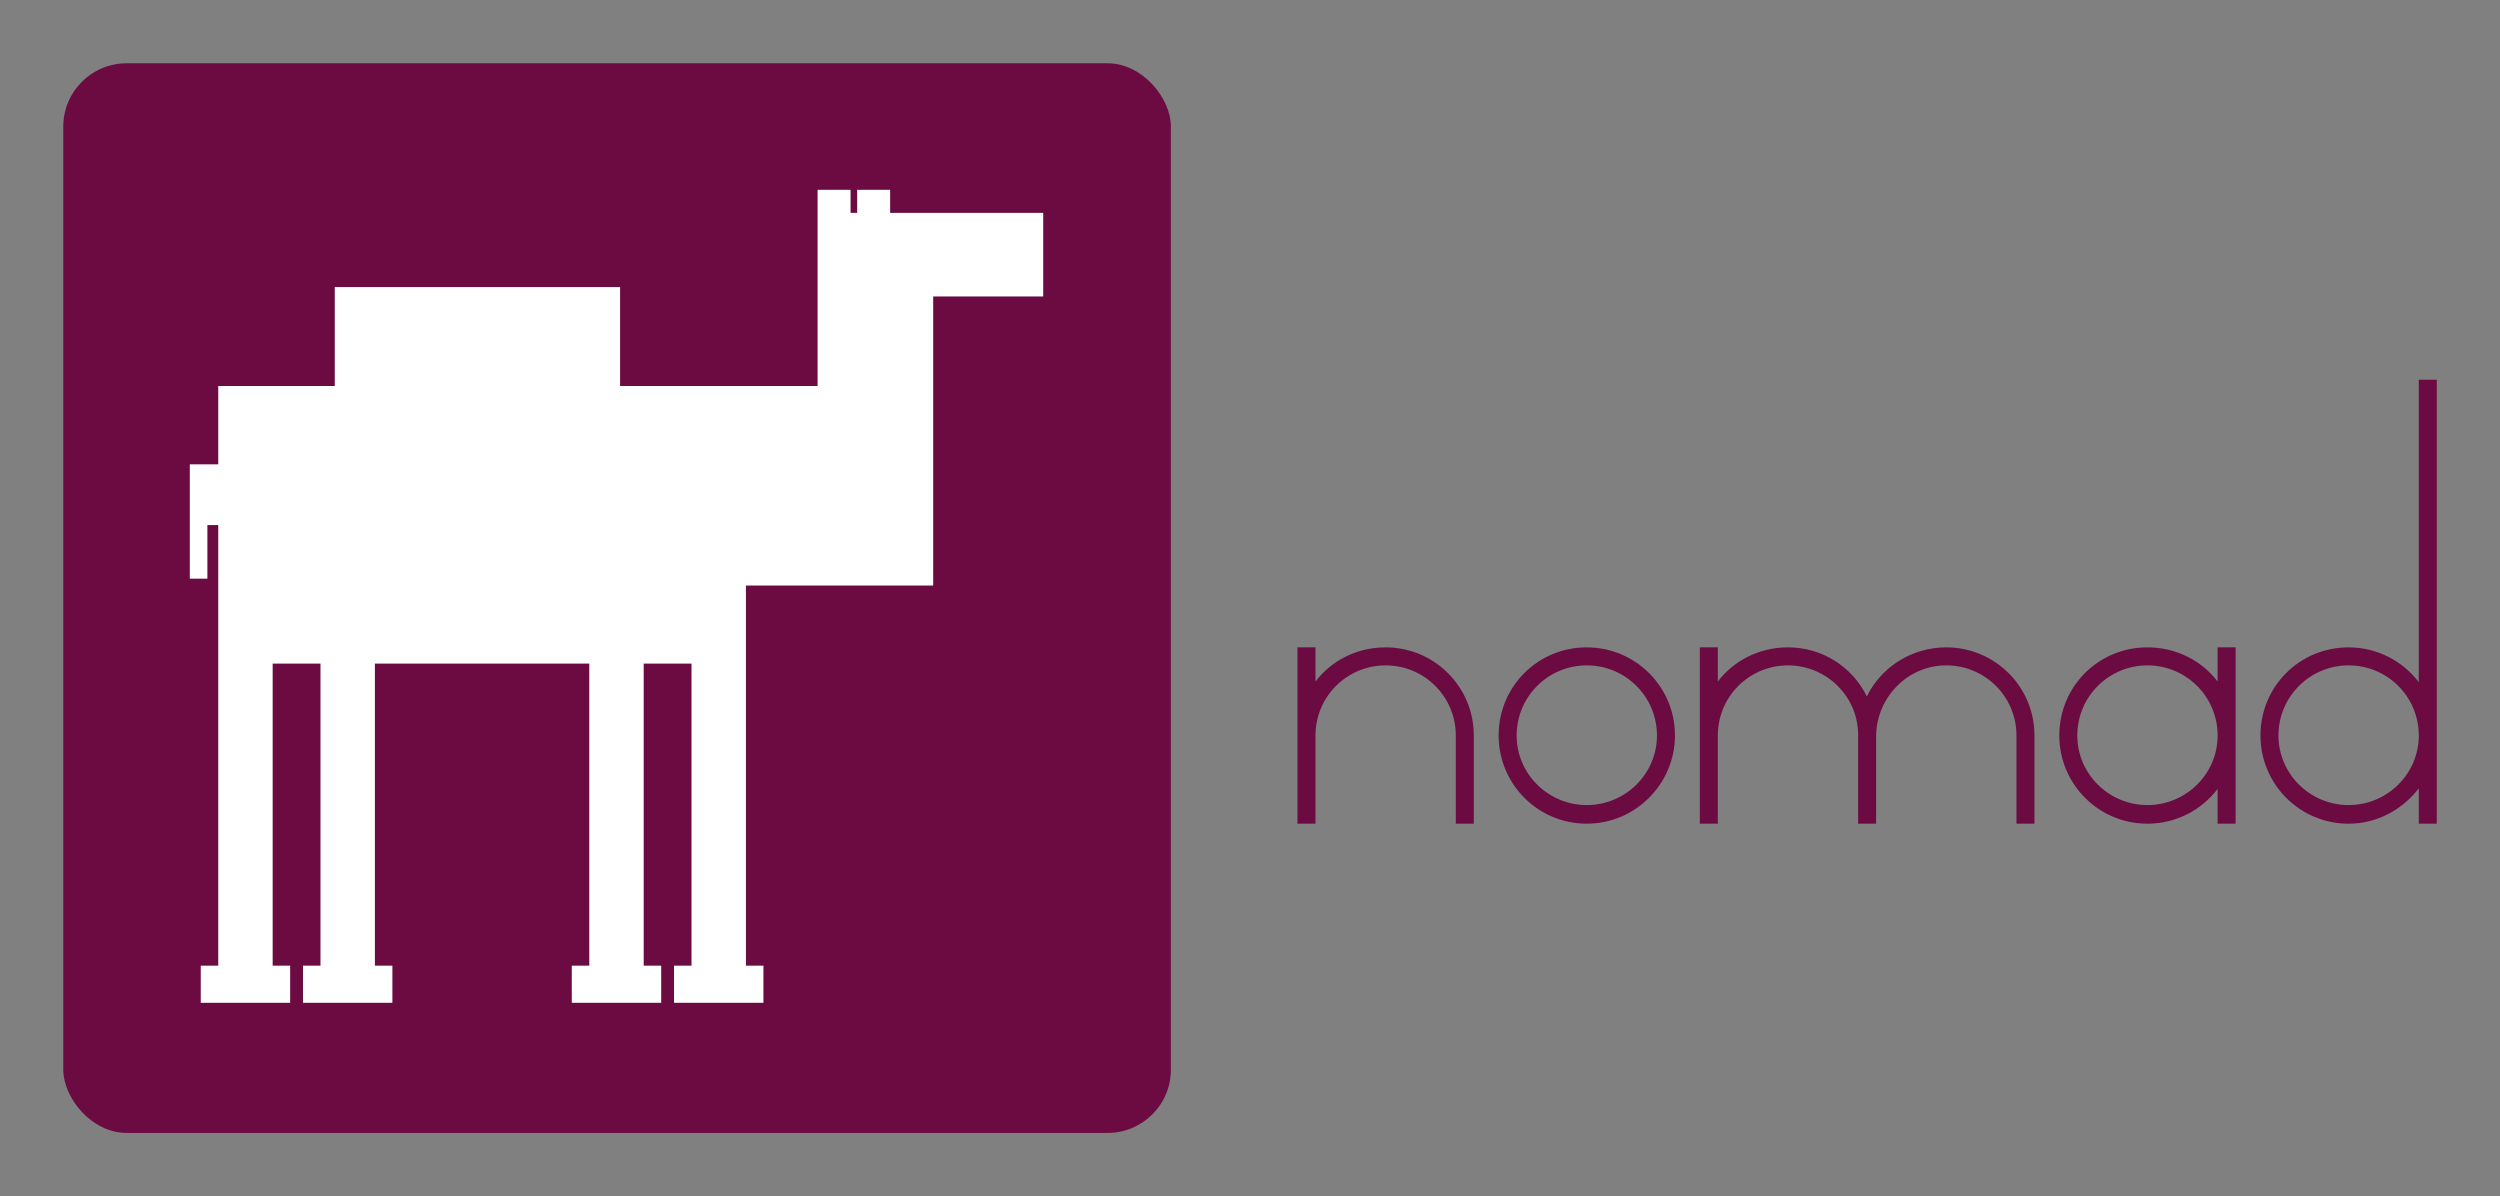
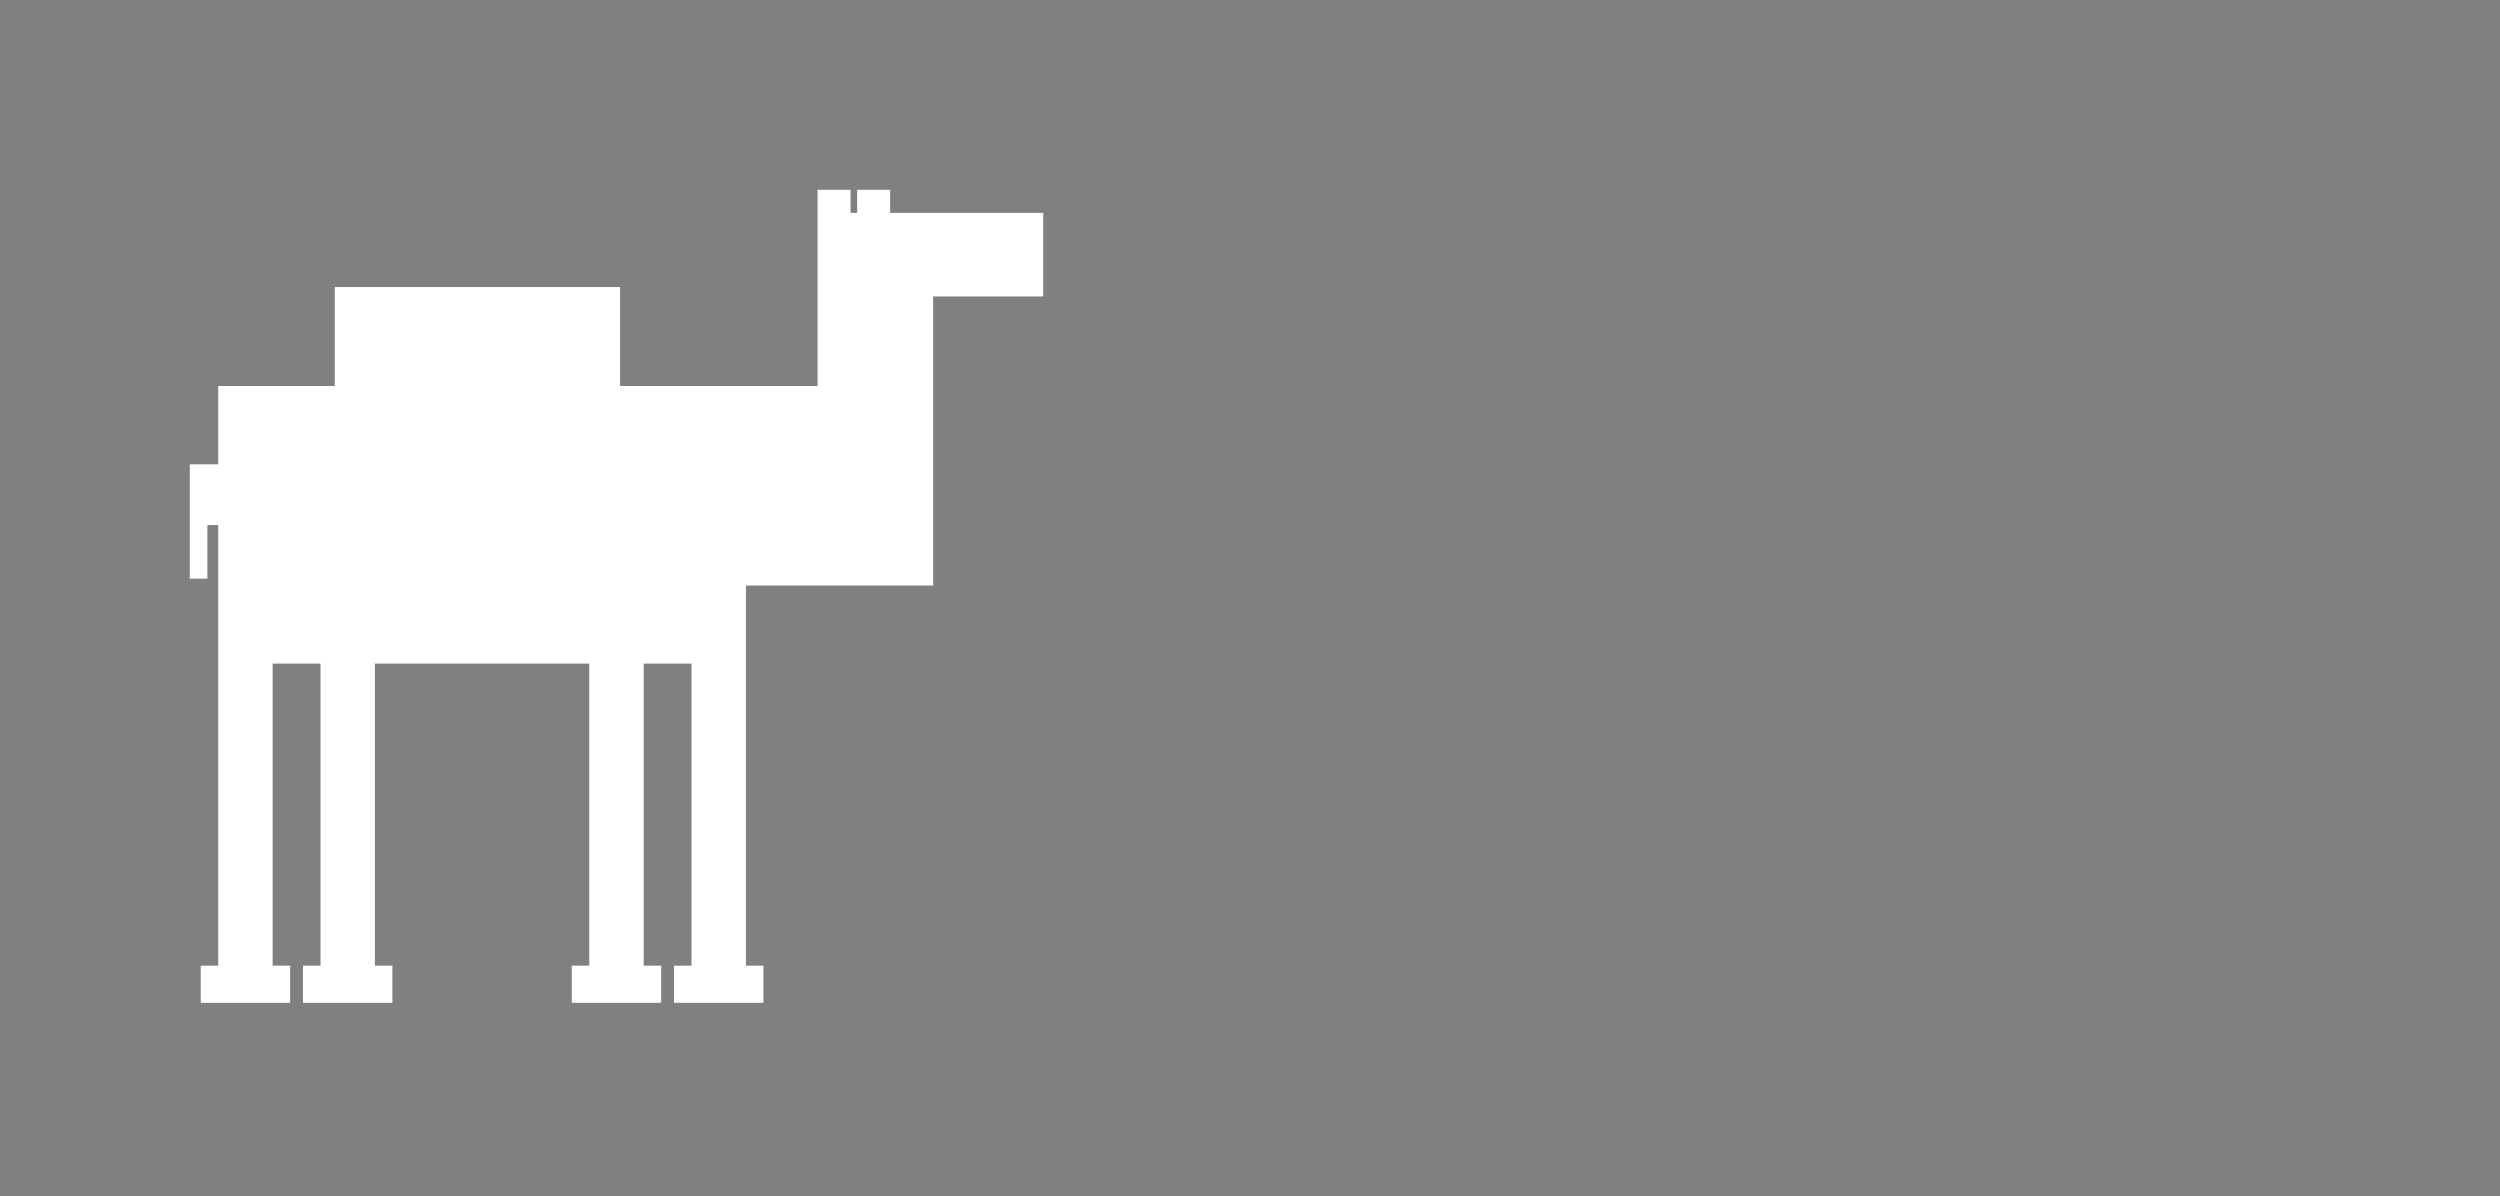
<svg xmlns="http://www.w3.org/2000/svg" version="1.1" width="3160" height="1512" viewBox="0 0 3160 1512">
  <rect x="0" y="0" width="3160" height="1512" fill="#808080" stroke="none" />
  <g transform="scale(8) translate(10, 10)">
    <defs id="SvgjsDefs3574" />
    <g id="SvgjsG3575" featureKey="symbolContainer" transform="matrix(1,0,0,1,0,0)" fill="#6b0b41">
-       <rect width="175" height="169" rx="10" ry="10" />
-     </g>
+       </g>
    <g id="SvgjsG3576" featureKey="uHI19F-0" transform="matrix(0.306,0,0,0.306,10.909,7.711)" fill="#ffffff">
      <g style="" display="inline">
        <path style="opacity:1;fill:#ffffff;fill-opacity:1;fill-rule:evenodd;stroke:none;stroke-width:5;stroke-linecap:round;stroke-linejoin:round;stroke-miterlimit:4;stroke-dasharray:none;stroke-dashoffset:0;stroke-opacity:1" d="m 353.82,40.113 0,11.92 0,52.791 0,36.613 -36.991,0 -64.986,0 0,-51.087 -147.314,0 0,51.087 -60.17,0 0,40.429 c -4.895,0 -9.79,0 -14.685,0 l 0,59.048 9.078,0 0,-27.695 5.608,0 0,71.558 0,155.954 -9.033,0 0,19.157 9.033,0 28.097,0 9.033,0 0,-19.157 -9.033,0 0,-155.954 24.694,0 0,155.954 -9.033,0 0,19.157 9.033,0 28.097,0 9.033,0 0,-19.157 -9.033,0 0,-155.954 110.694,0 0,155.954 -9.033,0 0,19.157 9.033,0 28.097,0 9.033,0 0,-19.157 -9.033,0 0,-155.954 24.694,0 0,155.954 -9.033,0 0,19.157 9.033,0 28.097,0 9.033,0 0,-19.157 -9.033,0 0,-186.898 0,-9.366 96.681,0 0,-103.03 0,-46.247 56.816,0 0,-43.157 -79.041,0 0,-11.92 -17.03,0 0,11.92 -3.406,0 0,-11.92 z" />
      </g>
    </g>
    <g id="SvgjsG3577" featureKey="8FbbNb-0" transform="matrix(4.905,0,0,4.905,195,22.044)" fill="#6b0b41">
-       <path d="M5.68 17.16 l0 2.84 l-0.58 0 l0 -2.84 c0 -1.26 -1.02 -2.26 -2.26 -2.26 s-2.26 1 -2.26 2.26 l0 2.84 l-0.58 0 l0 -5.68 l0.58 0 l0 1.1 c0.52 -0.68 1.34 -1.1 2.26 -1.1 c1.56 0 2.84 1.26 2.84 2.84 z M9.32 14.9 c-1.24 0 -2.26 1 -2.26 2.26 c0 1.24 1.02 2.24 2.26 2.24 s2.26 -1 2.26 -2.24 c0 -1.26 -1.02 -2.26 -2.26 -2.26 z M9.32 14.32 c1.56 0 2.84 1.26 2.84 2.84 c0 1.56 -1.28 2.84 -2.84 2.84 c-1.58 0 -2.84 -1.28 -2.84 -2.84 c0 -1.58 1.26 -2.84 2.84 -2.84 z M23.74 17.16 l0 2.84 l-0.58 0 l0 -2.84 c0 -1.26 -1.02 -2.26 -2.26 -2.26 s-2.24 1.02 -2.26 2.26 l0 2.84 l-0.58 0 l0 -2.84 l0 -0.02 c0 -1.24 -1.02 -2.24 -2.26 -2.24 s-2.26 1 -2.26 2.26 l0 2.84 l-0.58 0 l0 -5.68 l0.58 0 l0 1.1 c0.52 -0.68 1.34 -1.1 2.26 -1.1 c1.12 0 2.08 0.64 2.54 1.58 c0.46 -0.94 1.44 -1.58 2.56 -1.58 c1.56 0 2.84 1.26 2.84 2.84 z M29.64 14.32 l0.58 0 l0 5.68 l-0.58 0 l0 -1.12 c-0.52 0.68 -1.34 1.12 -2.26 1.12 c-1.58 0 -2.84 -1.28 -2.84 -2.84 c0 -1.58 1.26 -2.84 2.84 -2.84 c0.92 0 1.74 0.42 2.26 1.1 l0 -1.1 z M27.38 19.4 c1.24 0 2.26 -1 2.26 -2.24 c0 -1.26 -1.02 -2.26 -2.26 -2.26 s-2.26 1 -2.26 2.26 c0 1.24 1.02 2.24 2.26 2.24 z M31.02 17.16 c0 -1.58 1.26 -2.84 2.84 -2.84 c0.92 0 1.74 0.44 2.26 1.12 l0 -9.74 l0.58 0 l0 14.3 l-0.58 0 l0 -1.14 c-0.52 0.68 -1.34 1.14 -2.26 1.14 c-1.58 0 -2.84 -1.28 -2.84 -2.84 z M31.6 17.16 c0 1.24 1.02 2.24 2.26 2.24 s2.26 -1 2.26 -2.24 c0 -1.26 -1.02 -2.26 -2.26 -2.26 s-2.26 1 -2.26 2.26 z" />
-     </g>
+       </g>
  </g>
</svg>